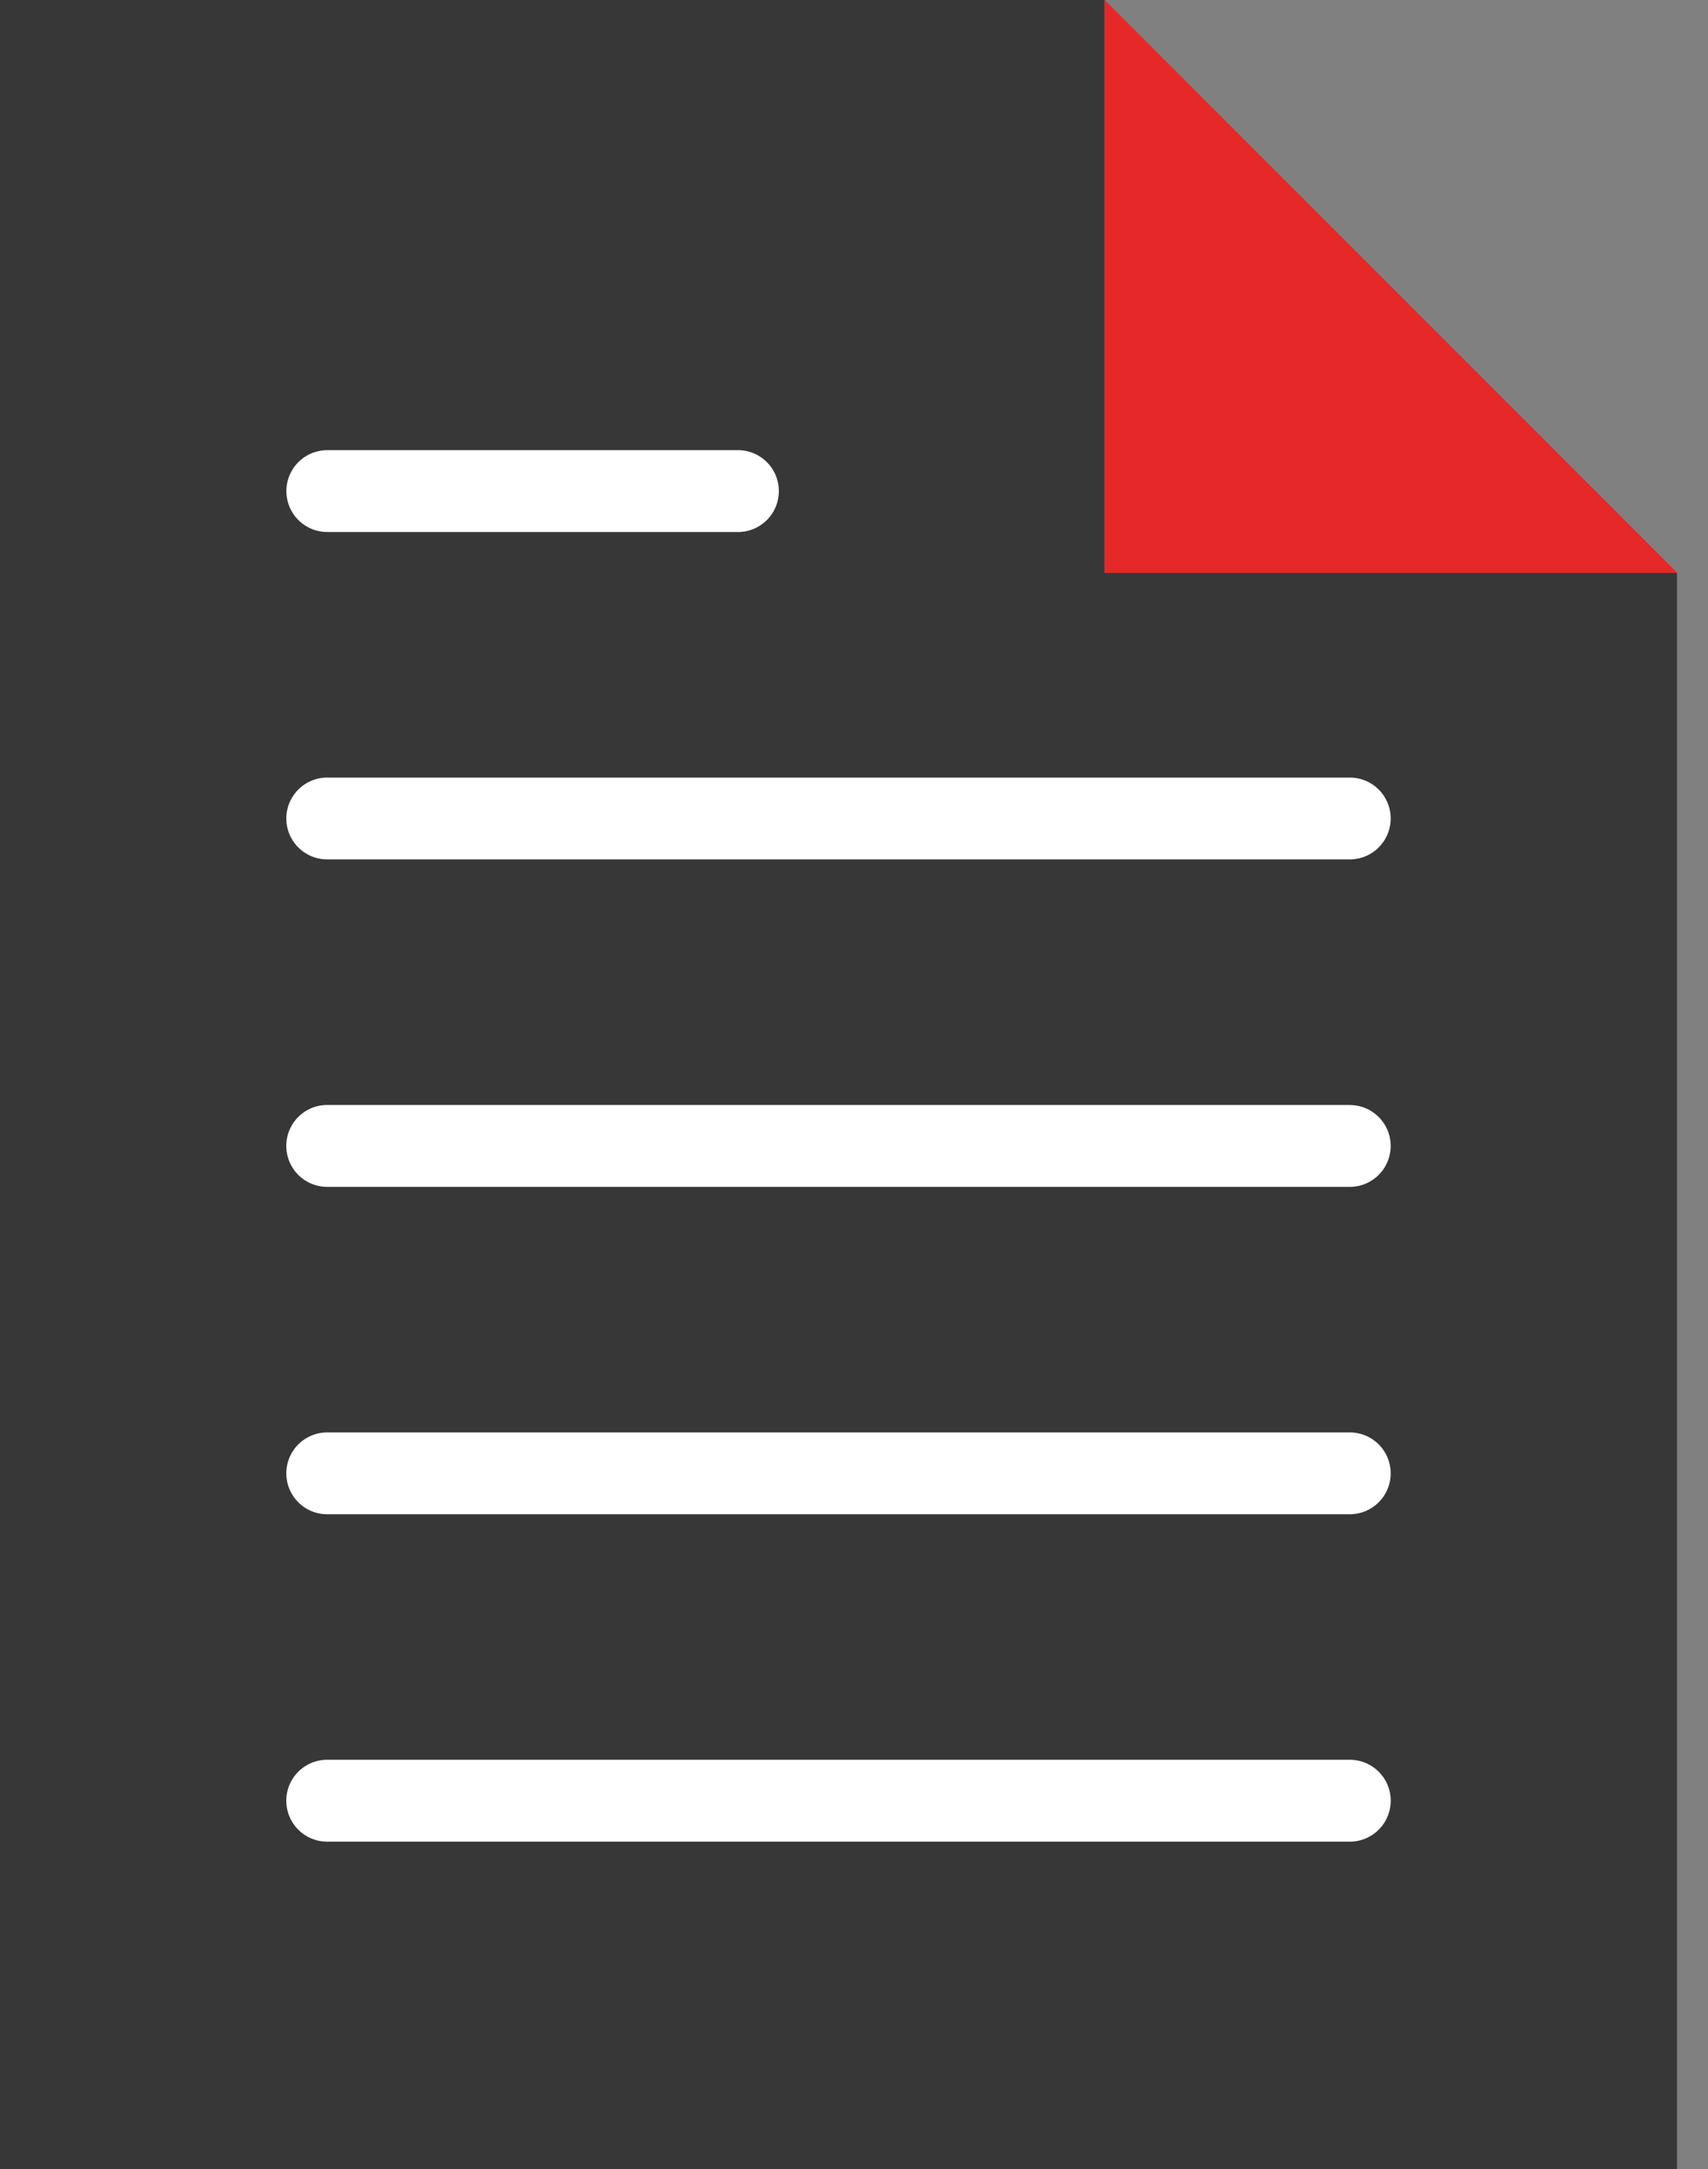
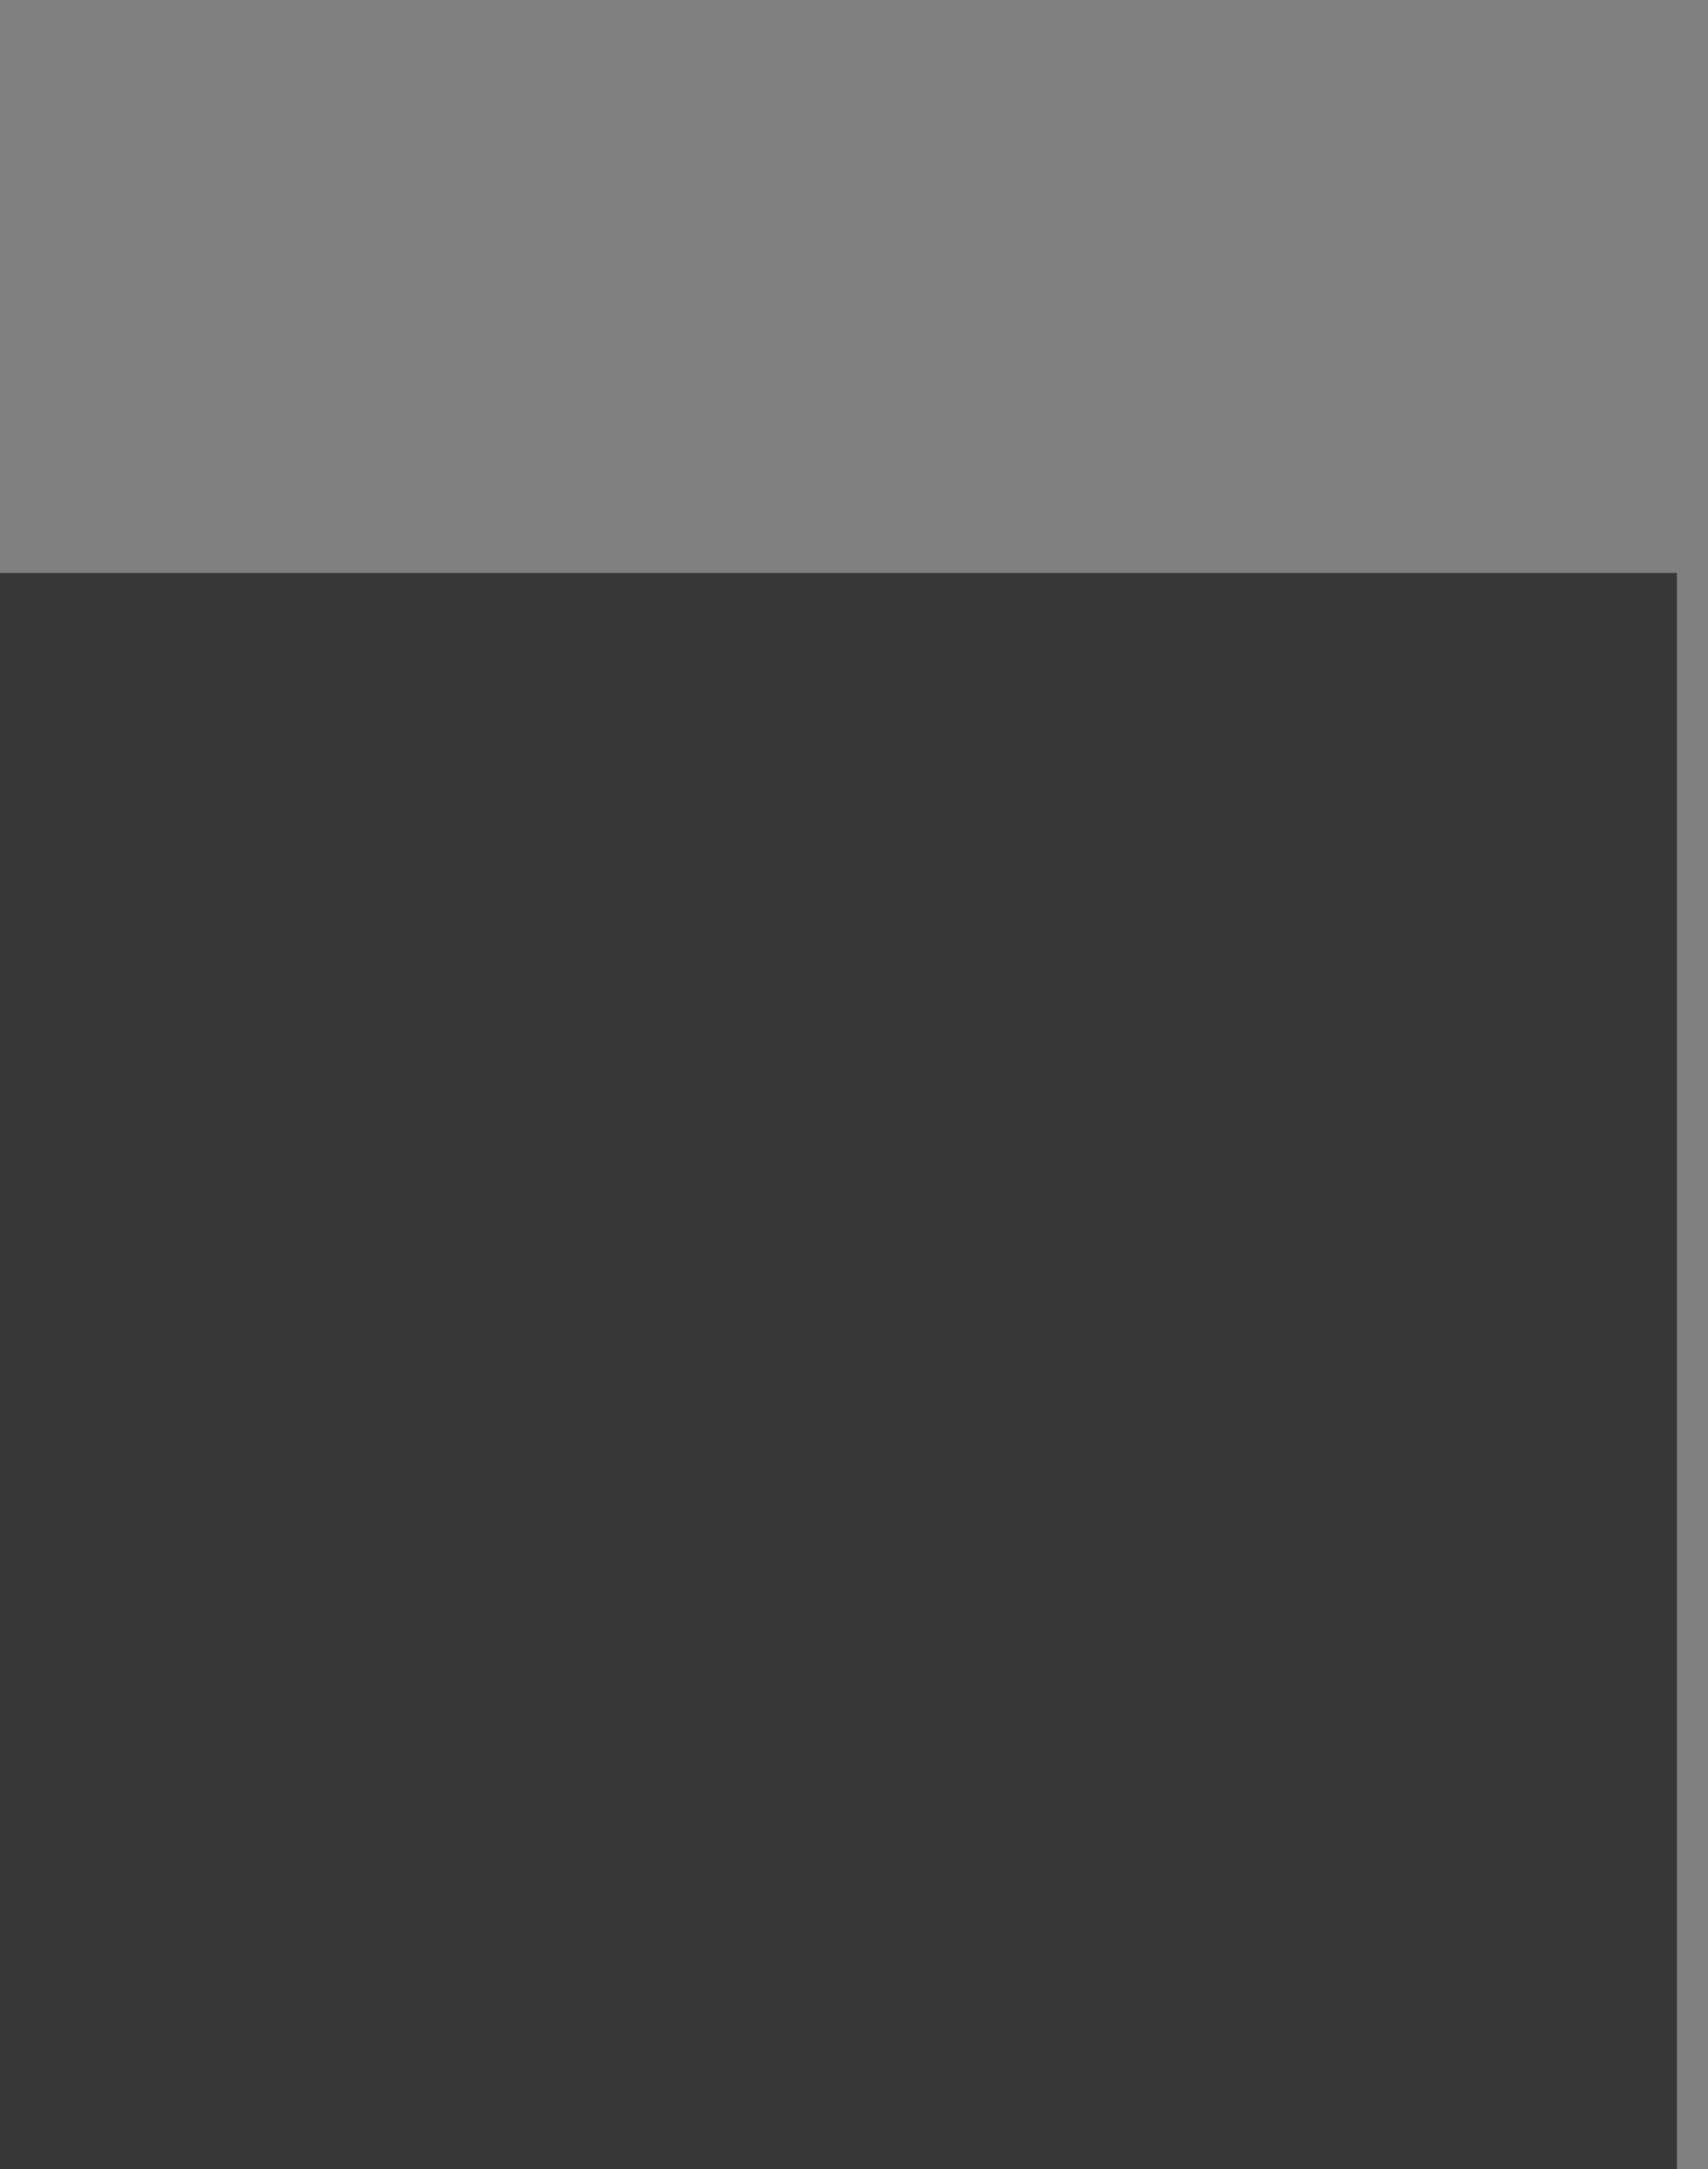
<svg xmlns="http://www.w3.org/2000/svg" width="26" height="33" fill="none">
  <rect width="100%" height="100%" fill="#808080" stroke="none" />
-   <path d="M25.528 8.717L16.811 0H0v33h25.528V8.717z" fill="#373737" />
-   <path d="M4.981 13.075h15.566a.622.622 0 1 0 0-1.245H4.981a.622.622 0 1 0 0 1.245zm.001-4.981h6.226a.623.623 0 1 0 0-1.245H4.982a.622.622 0 1 0 0 1.245zm15.565 8.717H4.981a.622.622 0 1 0 0 1.246h15.566a.622.622 0 1 0 0-1.245zm0 4.982H4.981a.622.622 0 1 0 0 1.245h15.566a.622.622 0 1 0 0-1.245zm0 4.98H4.981a.623.623 0 1 0 0 1.246h15.566a.622.622 0 1 0 0-1.246z" fill="#fff" />
-   <path d="M16.811 0v8.717h8.718L16.81 0z" fill="#E52928" />
+   <path d="M25.528 8.717H0v33h25.528V8.717z" fill="#373737" />
</svg>